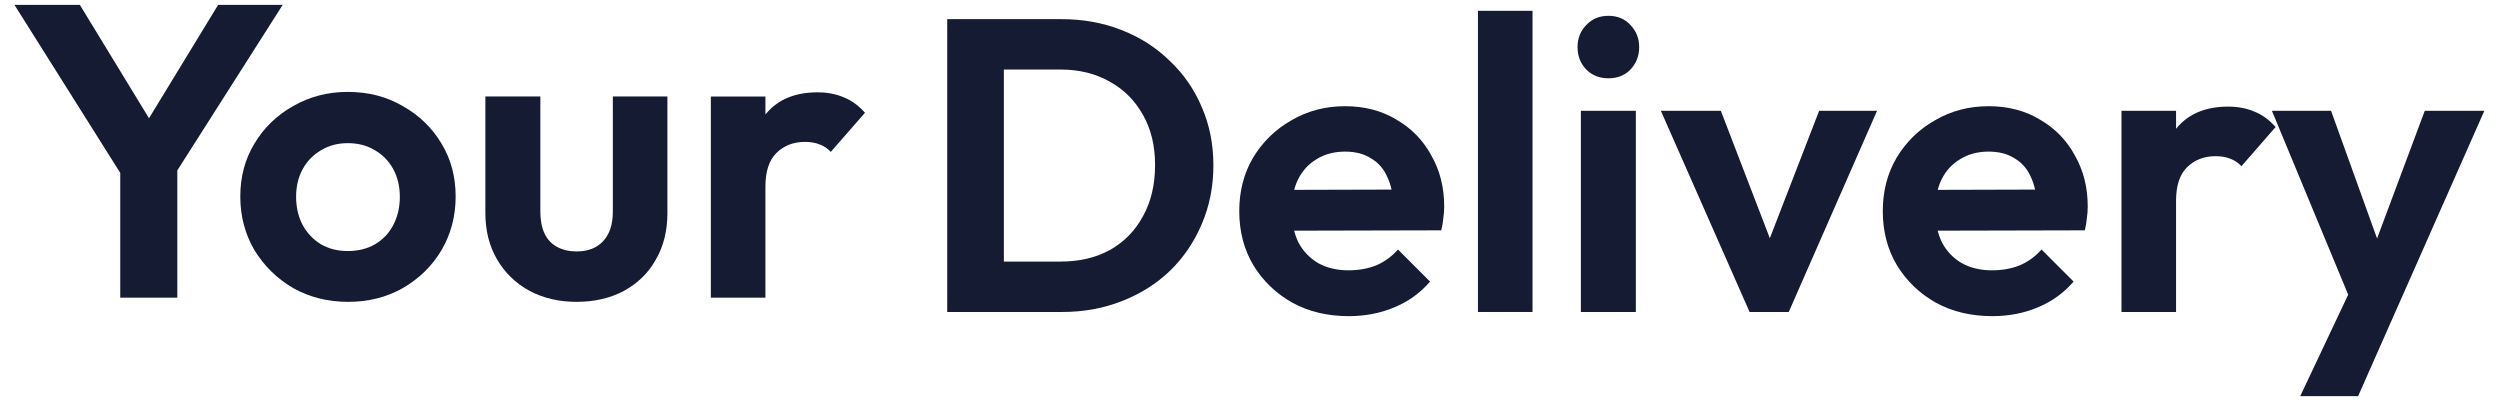
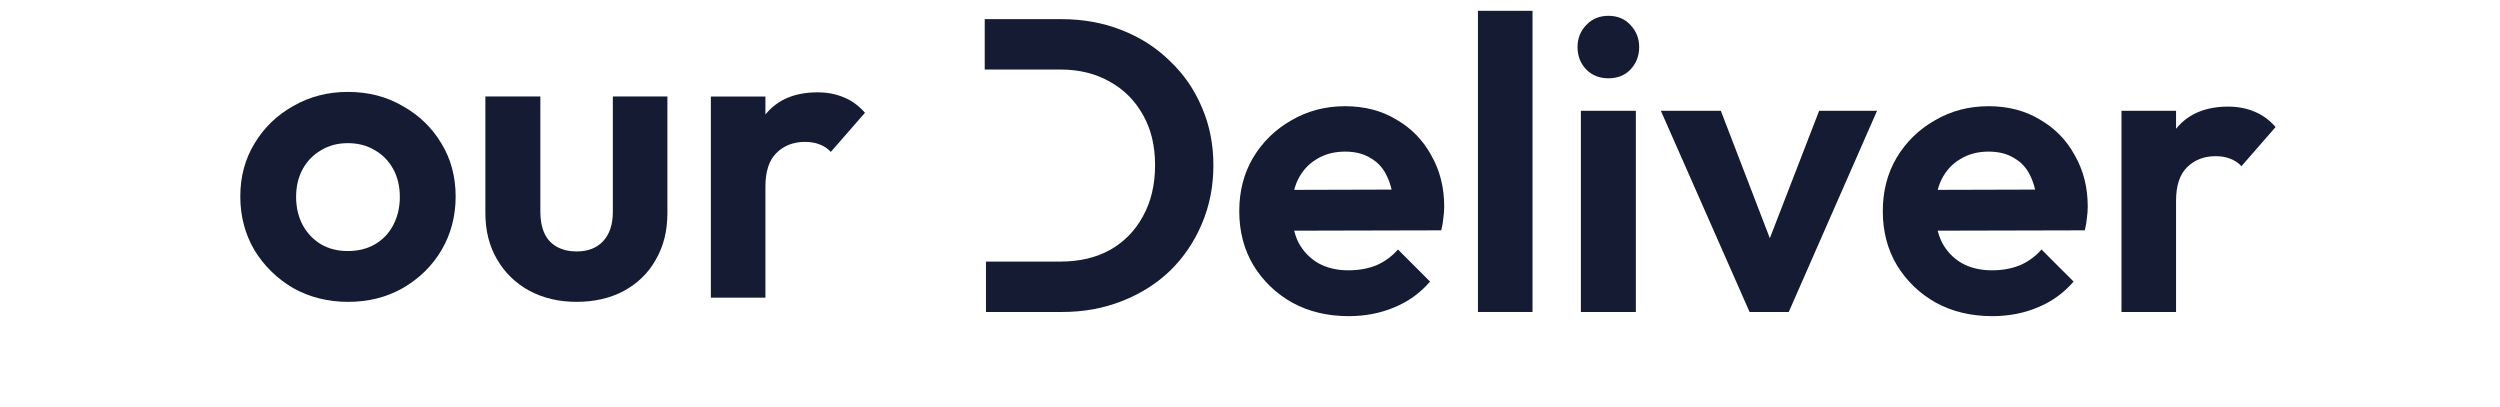
<svg xmlns="http://www.w3.org/2000/svg" width="135" height="22" viewBox="0 0 135 22" fill="none">
  <g id="Your â¨Delivery">
    <g id="Group 159">
-       <path id="Vector" d="M127.227 16.937L122.683 5.982H125.877L128.892 14.35H127.812L130.938 5.982H134.155L129.319 16.914L127.227 16.937ZM124.213 21.39L127.519 14.395L129.319 16.914L127.339 21.39H124.213Z" fill="#151B33" />
      <path id="Vector_2" d="M114.56 16.847V5.982H117.507V16.847H114.56ZM117.507 10.841L116.36 10.076C116.495 8.741 116.884 7.692 117.529 6.927C118.174 6.147 119.104 5.757 120.318 5.757C120.843 5.757 121.316 5.847 121.736 6.027C122.155 6.192 122.538 6.469 122.883 6.859L121.038 8.974C120.873 8.794 120.671 8.659 120.431 8.569C120.206 8.479 119.944 8.434 119.644 8.434C119.014 8.434 118.496 8.636 118.092 9.041C117.702 9.431 117.507 10.031 117.507 10.841Z" fill="#151B33" />
      <path id="Vector_3" d="M107.587 17.072C106.447 17.072 105.435 16.832 104.55 16.352C103.665 15.857 102.96 15.182 102.436 14.327C101.926 13.473 101.671 12.498 101.671 11.403C101.671 10.324 101.918 9.364 102.413 8.524C102.923 7.669 103.613 6.994 104.482 6.5C105.352 5.99 106.319 5.735 107.384 5.735C108.434 5.735 109.356 5.975 110.151 6.455C110.961 6.92 111.591 7.564 112.04 8.389C112.505 9.199 112.738 10.121 112.738 11.156C112.738 11.351 112.723 11.553 112.693 11.763C112.678 11.958 112.64 12.183 112.58 12.438L103.448 12.46V10.256L111.208 10.234L110.016 11.156C109.986 10.511 109.866 9.971 109.656 9.536C109.461 9.101 109.169 8.771 108.779 8.547C108.404 8.307 107.939 8.187 107.384 8.187C106.799 8.187 106.289 8.322 105.855 8.592C105.42 8.846 105.082 9.214 104.842 9.694C104.617 10.159 104.505 10.713 104.505 11.358C104.505 12.018 104.625 12.595 104.865 13.09C105.12 13.57 105.48 13.945 105.945 14.215C106.409 14.47 106.949 14.597 107.564 14.597C108.119 14.597 108.621 14.507 109.071 14.327C109.521 14.133 109.911 13.848 110.241 13.473L111.973 15.205C111.448 15.819 110.803 16.284 110.038 16.599C109.289 16.914 108.471 17.072 107.587 17.072Z" fill="#151B33" />
      <path id="Vector_4" d="M94.478 16.847L89.686 5.982H92.925L96.367 14.935H94.77L98.234 5.982H101.361L96.592 16.847H94.478Z" fill="#151B33" />
      <path id="Vector_5" d="M85.367 16.847V5.982H88.336V16.847H85.367ZM86.851 4.228C86.371 4.228 85.974 4.07 85.659 3.755C85.344 3.425 85.187 3.021 85.187 2.541C85.187 2.076 85.344 1.678 85.659 1.349C85.974 1.019 86.371 0.854 86.851 0.854C87.346 0.854 87.743 1.019 88.043 1.349C88.358 1.678 88.516 2.076 88.516 2.541C88.516 3.021 88.358 3.425 88.043 3.755C87.743 4.07 87.346 4.228 86.851 4.228Z" fill="#151B33" />
      <path id="Vector_6" d="M79.809 16.847V0.584H82.756V16.847H79.809Z" fill="#151B33" />
      <path id="Vector_7" d="M72.835 17.072C71.696 17.072 70.684 16.832 69.799 16.352C68.914 15.857 68.209 15.182 67.684 14.327C67.175 13.473 66.92 12.498 66.92 11.403C66.92 10.324 67.167 9.364 67.662 8.524C68.172 7.669 68.862 6.994 69.731 6.5C70.601 5.99 71.568 5.735 72.633 5.735C73.683 5.735 74.605 5.975 75.4 6.455C76.21 6.92 76.839 7.564 77.289 8.389C77.754 9.199 77.987 10.121 77.987 11.156C77.987 11.351 77.972 11.553 77.942 11.763C77.927 11.958 77.889 12.183 77.829 12.438L68.697 12.46V10.256L76.457 10.234L75.265 11.156C75.235 10.511 75.115 9.971 74.905 9.536C74.71 9.101 74.418 8.771 74.028 8.547C73.653 8.307 73.188 8.187 72.633 8.187C72.048 8.187 71.538 8.322 71.103 8.592C70.669 8.846 70.331 9.214 70.091 9.694C69.866 10.159 69.754 10.713 69.754 11.358C69.754 12.018 69.874 12.595 70.114 13.09C70.369 13.57 70.729 13.945 71.194 14.215C71.658 14.47 72.198 14.597 72.813 14.597C73.368 14.597 73.87 14.507 74.32 14.327C74.77 14.133 75.16 13.848 75.49 13.473L77.222 15.205C76.697 15.819 76.052 16.284 75.287 16.599C74.538 16.914 73.72 17.072 72.835 17.072Z" fill="#151B33" />
-       <path id="Vector_8" d="M53.242 16.847V14.125H57.268C58.288 14.125 59.18 13.915 59.945 13.495C60.71 13.06 61.302 12.453 61.722 11.673C62.157 10.893 62.374 9.971 62.374 8.906C62.374 7.872 62.157 6.972 61.722 6.207C61.287 5.427 60.687 4.828 59.923 4.408C59.158 3.973 58.273 3.755 57.268 3.755H53.175V1.034H57.313C58.483 1.034 59.563 1.229 60.552 1.618C61.557 2.008 62.427 2.563 63.162 3.283C63.911 3.988 64.489 4.82 64.894 5.78C65.314 6.74 65.523 7.789 65.523 8.929C65.523 10.069 65.314 11.126 64.894 12.101C64.489 13.06 63.919 13.9 63.184 14.62C62.449 15.325 61.58 15.872 60.575 16.262C59.585 16.652 58.513 16.847 57.358 16.847H53.242ZM51.15 16.847V1.034H54.209V16.847H51.15Z" fill="#151B33" />
+       <path id="Vector_8" d="M53.242 16.847V14.125H57.268C58.288 14.125 59.18 13.915 59.945 13.495C60.71 13.06 61.302 12.453 61.722 11.673C62.157 10.893 62.374 9.971 62.374 8.906C62.374 7.872 62.157 6.972 61.722 6.207C61.287 5.427 60.687 4.828 59.923 4.408C59.158 3.973 58.273 3.755 57.268 3.755H53.175V1.034H57.313C58.483 1.034 59.563 1.229 60.552 1.618C61.557 2.008 62.427 2.563 63.162 3.283C63.911 3.988 64.489 4.82 64.894 5.78C65.314 6.74 65.523 7.789 65.523 8.929C65.523 10.069 65.314 11.126 64.894 12.101C64.489 13.06 63.919 13.9 63.184 14.62C62.449 15.325 61.58 15.872 60.575 16.262C59.585 16.652 58.513 16.847 57.358 16.847H53.242ZM51.15 16.847V1.034H54.209H51.15Z" fill="#151B33" />
    </g>
    <g id="Group 160">
      <path id="Vector_9" d="M38.386 16.075V5.211H41.333V16.075H38.386ZM41.333 10.069L40.186 9.304C40.321 7.97 40.711 6.92 41.355 6.155C42 5.376 42.93 4.986 44.145 4.986C44.669 4.986 45.142 5.076 45.562 5.256C45.982 5.421 46.364 5.698 46.709 6.088L44.864 8.202C44.699 8.022 44.497 7.887 44.257 7.797C44.032 7.707 43.77 7.662 43.47 7.662C42.84 7.662 42.323 7.865 41.918 8.27C41.528 8.66 41.333 9.259 41.333 10.069Z" fill="#151B33" />
      <path id="Vector_10" d="M31.136 16.3C30.176 16.3 29.322 16.097 28.572 15.693C27.837 15.288 27.259 14.725 26.84 14.005C26.42 13.286 26.21 12.453 26.21 11.509V5.21H29.179V11.441C29.179 11.891 29.254 12.281 29.404 12.611C29.554 12.926 29.779 13.166 30.079 13.331C30.379 13.496 30.731 13.578 31.136 13.578C31.751 13.578 32.231 13.391 32.576 13.016C32.92 12.641 33.093 12.116 33.093 11.441V5.21H36.04V11.509C36.04 12.468 35.83 13.308 35.41 14.028C35.005 14.748 34.428 15.31 33.678 15.715C32.943 16.105 32.096 16.3 31.136 16.3Z" fill="#151B33" />
      <path id="Vector_11" d="M18.802 16.3C17.707 16.3 16.717 16.053 15.833 15.558C14.963 15.048 14.265 14.366 13.741 13.511C13.231 12.641 12.976 11.674 12.976 10.609C12.976 9.544 13.231 8.592 13.741 7.752C14.251 6.898 14.948 6.223 15.833 5.728C16.717 5.218 17.7 4.963 18.779 4.963C19.889 4.963 20.879 5.218 21.748 5.728C22.633 6.223 23.331 6.898 23.84 7.752C24.35 8.592 24.605 9.544 24.605 10.609C24.605 11.674 24.35 12.641 23.84 13.511C23.331 14.366 22.633 15.048 21.748 15.558C20.879 16.053 19.896 16.3 18.802 16.3ZM18.779 13.556C19.334 13.556 19.822 13.436 20.241 13.196C20.676 12.941 21.006 12.596 21.231 12.161C21.471 11.711 21.591 11.201 21.591 10.632C21.591 10.062 21.471 9.559 21.231 9.124C20.991 8.69 20.661 8.352 20.241 8.112C19.822 7.857 19.334 7.73 18.779 7.73C18.239 7.73 17.76 7.857 17.34 8.112C16.92 8.352 16.59 8.69 16.35 9.124C16.11 9.559 15.99 10.062 15.99 10.632C15.99 11.201 16.11 11.711 16.35 12.161C16.59 12.596 16.92 12.941 17.34 13.196C17.76 13.436 18.239 13.556 18.779 13.556Z" fill="#151B33" />
-       <path id="Vector_12" d="M6.899 9.979L0.78 0.262H4.312L9.058 8.045H7.034L11.78 0.262H15.266L9.08 9.979H6.899ZM6.494 16.075V8.337H9.575V16.075H6.494Z" fill="#151B33" />
    </g>
  </g>
</svg>